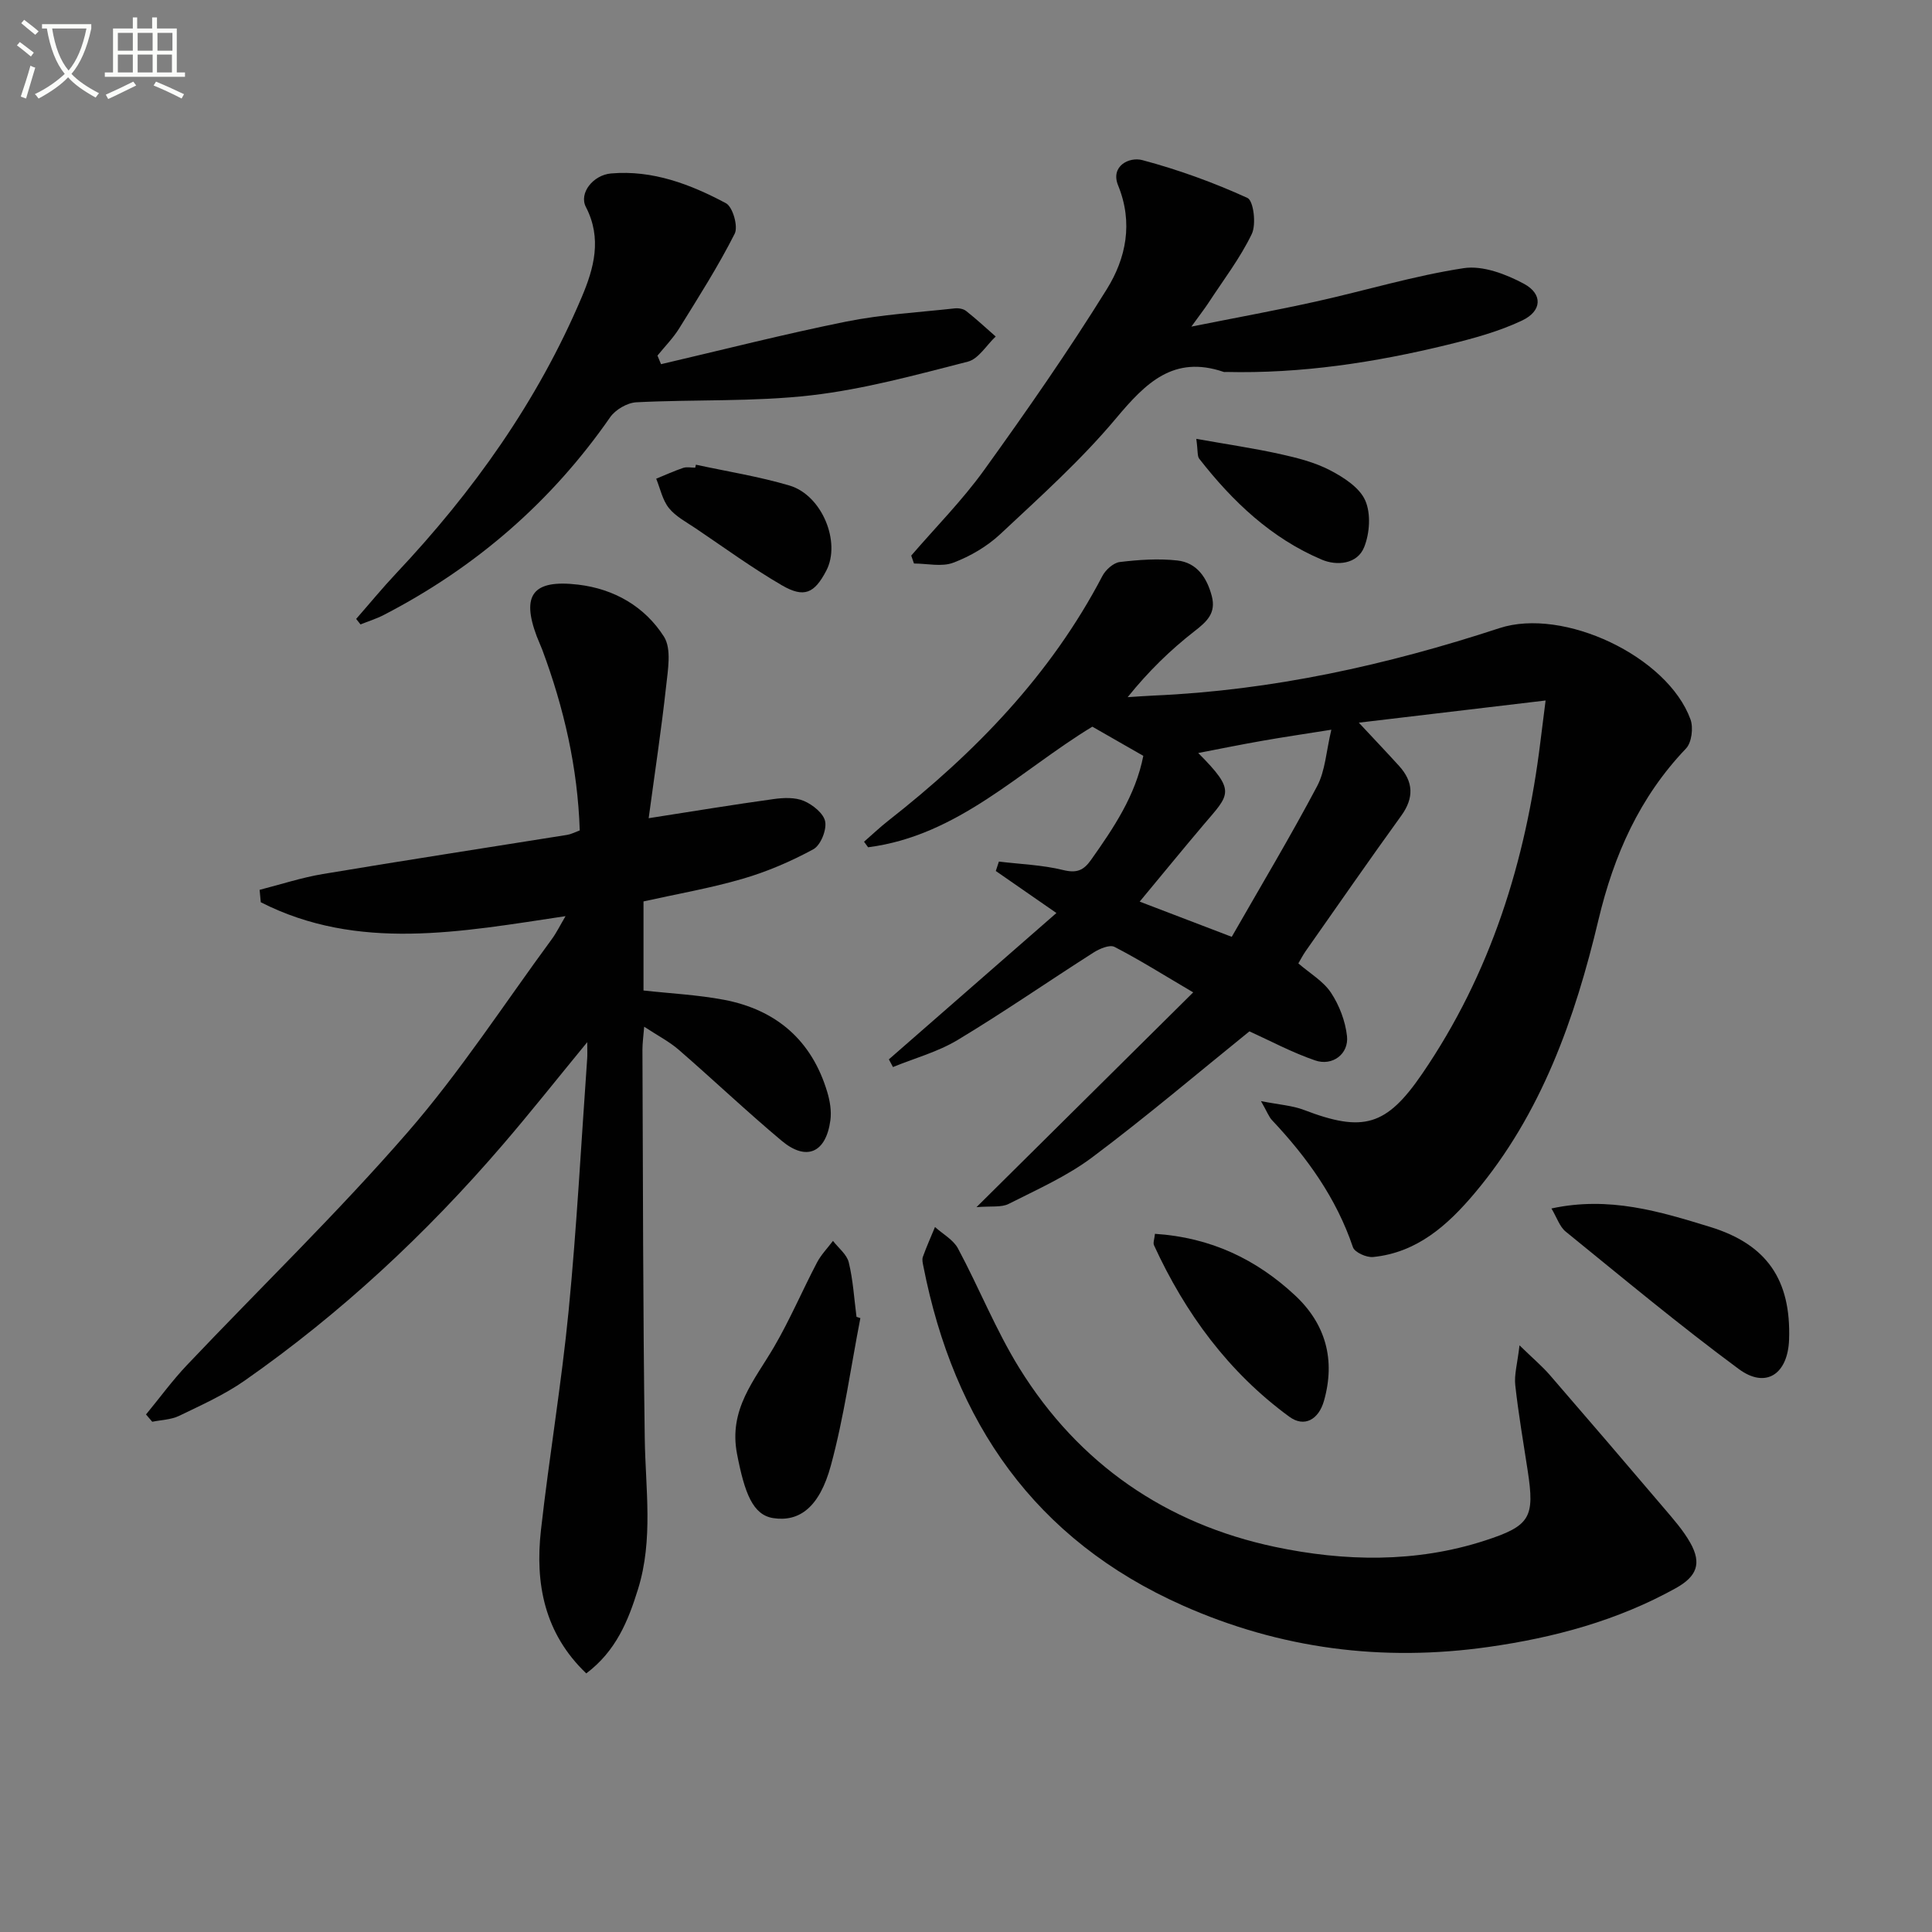
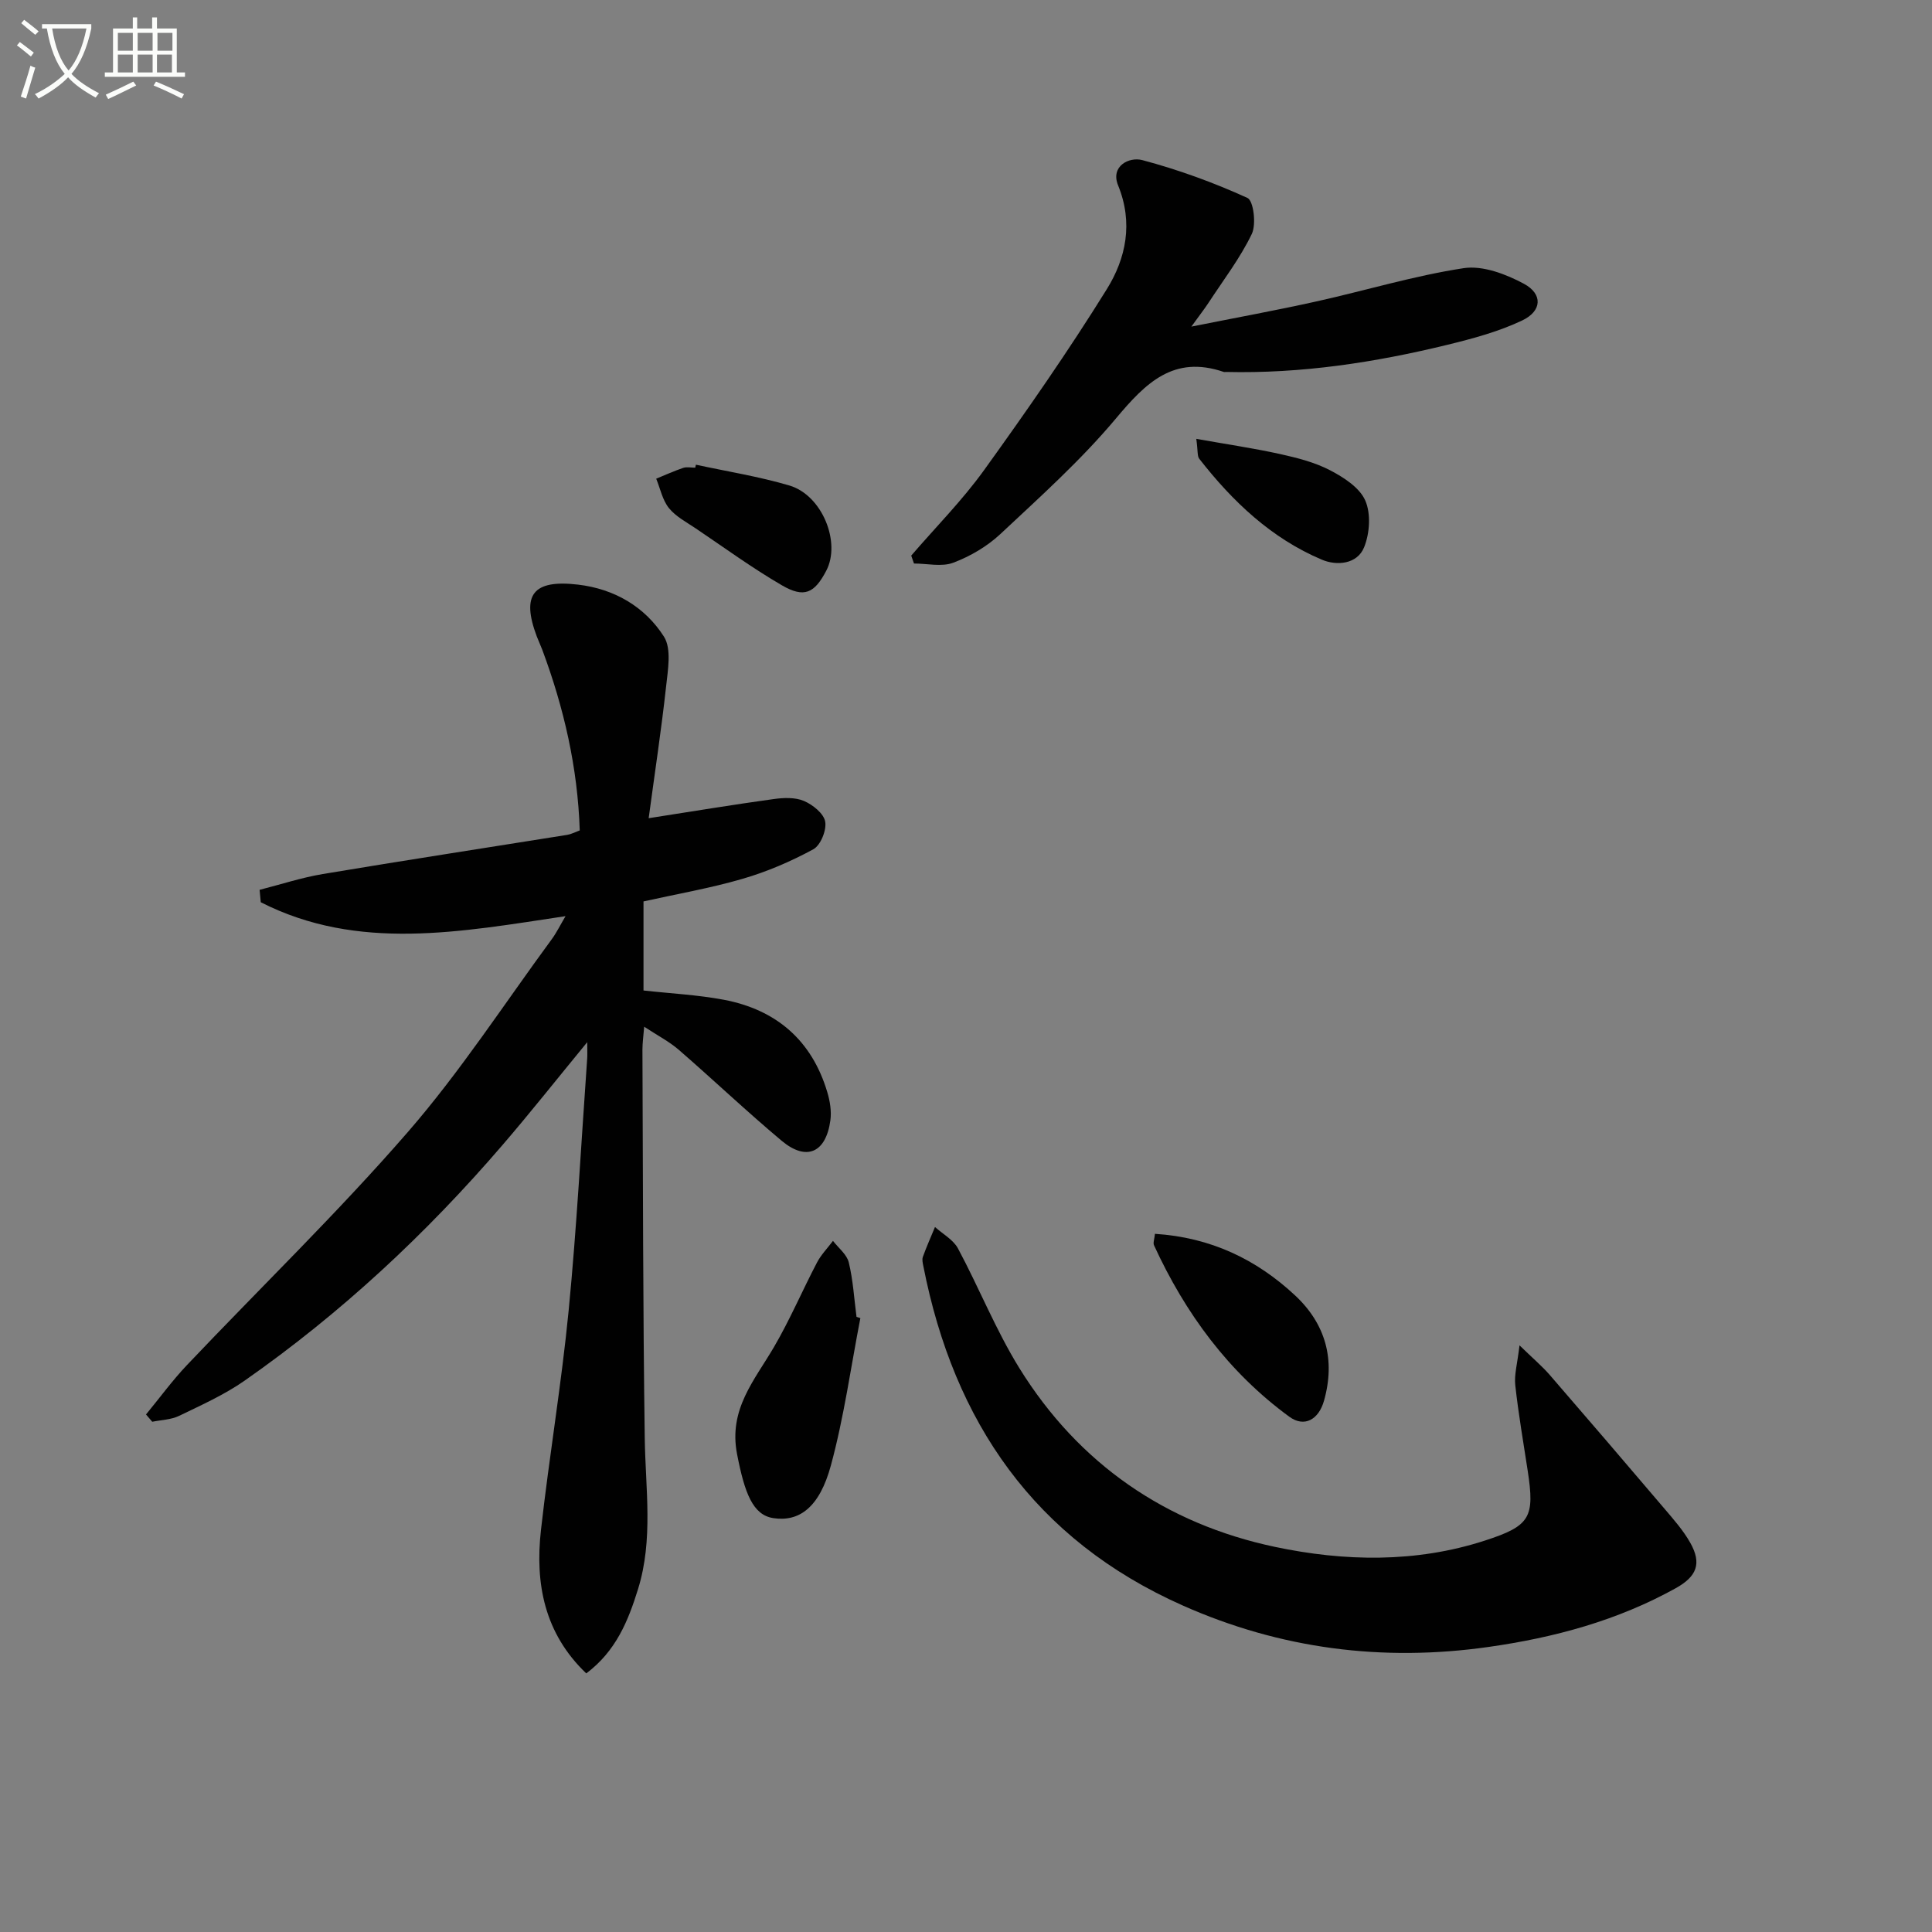
<svg xmlns="http://www.w3.org/2000/svg" enable-background="new 0 0 400 400" viewBox="0 0 400 400">
  <rect x="0" y="0" width="400" height="400" fill="#808080" stroke="none" />
  <path d="m6.4 11.7c-1-.8-1.9-1.6-2.9-2.3l.6-.7c.9.7 1.9 1.4 2.9 2.2zm-2.1 8.3c.7-2.1 1.4-4.2 2-6.4.2.1.6.3 1 .4-.7 2.3-1.3 4.4-1.9 6.4zm3-12.8c-1.1-.9-2.1-1.7-2.9-2.4l.6-.7c1 .8 2 1.5 3 2.4zm1.4-1.3v-.9h10.2v.9c-.9 4.2-2.3 7.3-4.1 9.4 1.3 1.4 3.2 2.7 5.7 4-.2.2-.4.5-.7.9-2.5-1.4-4.4-2.7-5.7-4.2-1.4 1.5-3.5 3-6.1 4.4 0 0 0 0-.1-.1-.3-.4-.5-.7-.7-.8 2.7-1.3 4.7-2.8 6.2-4.2-1.8-2.2-3-5.3-3.7-9.4zm9.2 0h-7.1c.6 3.8 1.7 6.7 3.4 8.7 1.7-2 2.9-4.8 3.7-8.7z" fill="#fbfcfa" />
  <path d="m31.6 3.6h.9v2.3h4.1v9.1h1.7v.9h-16.6v-.9h1.7v-9.1h4.1v-2.3h.9v2.3h3.1v-2.3zm-4 13.3.6.8c-1.9.9-3.8 1.9-5.8 2.8-.2-.3-.3-.6-.5-.9 2-.9 3.9-1.8 5.7-2.7zm-3.2-10.1v3.7h3.1v-3.7zm0 4.5v3.7h3.1v-3.7zm4.1-4.5v3.7h3.1v-3.7zm0 4.5v3.7h3.1v-3.7zm9.1 9.1c-2.1-1.1-4.1-2-5.8-2.7l.5-.8c2.2.9 4.1 1.8 5.8 2.6zm-1.9-13.6h-3.1v3.7h3.1zm-3.2 4.5v3.7h3.1v-3.7z" fill="#fbfcfa" />
  <g fill="#010101">
-     <path d="m258.68 213.53c-10.73 8.67-21.37 17.71-32.53 26.07-5.25 3.93-11.42 6.67-17.33 9.66-1.5.76-3.57.41-6.65.67 15.33-15.19 29.57-29.31 44.87-44.47-6.35-3.74-11.21-6.8-16.3-9.42-1-.51-3.09.38-4.33 1.17-9.4 5.99-18.57 12.35-28.11 18.09-4.11 2.48-8.92 3.78-13.42 5.62-.28-.53-.57-1.06-.85-1.59 11.41-9.97 22.83-19.94 34.69-30.3-4.91-3.4-8.73-6.05-12.55-8.7.21-.65.43-1.3.64-1.95 4.44.54 8.98.69 13.3 1.75 2.8.69 4.23.09 5.77-2.09 4.71-6.65 9.23-13.37 10.83-21.55-3.62-2.07-7.04-4.03-10.55-6.04-14.95 9.06-27.78 22.58-46.43 24.97-.28-.38-.56-.77-.84-1.15 1.66-1.44 3.25-2.96 4.98-4.32 18-14.1 33.67-30.22 44.38-50.72.67-1.27 2.28-2.71 3.59-2.87 3.93-.47 7.98-.75 11.9-.32 4.05.44 6.14 3.54 7.15 7.38.92 3.52-1.01 5.27-3.6 7.28-4.96 3.86-9.49 8.26-13.82 13.64 1.78-.11 3.56-.25 5.35-.33 24.57-1.06 48.33-6.32 71.62-13.96 13.24-4.34 34.81 5.82 39.56 18.9.62 1.72.25 4.79-.93 6.02-9.6 10.05-14.92 22.01-18.12 35.45-4.87 20.46-11.81 40.21-25.67 56.65-5.54 6.57-11.88 12.27-20.99 13.18-1.36.14-3.82-.96-4.18-2.03-3.44-10.18-9.5-18.6-16.76-26.31-.64-.68-.97-1.65-2.28-3.94 3.78.75 6.48.91 8.9 1.83 12.29 4.71 17.07 3.34 24.48-7.49 14.21-20.77 21.45-44.03 24.48-68.79.3-2.44.61-4.88 1.07-8.49-12.98 1.54-25.32 3.01-38.67 4.59 3.4 3.65 5.89 6.26 8.32 8.94 2.99 3.29 3.15 6.61.46 10.33-6.71 9.28-13.23 18.7-19.82 28.08-.55.79-.99 1.66-1.48 2.49 2.39 2.07 5.16 3.67 6.75 6.06 1.73 2.61 2.98 5.89 3.32 8.99.41 3.7-3.02 6.29-6.62 5.03-4.78-1.64-9.32-4.08-13.58-6.01zm-3.66-19.57c5.96-10.42 12.09-20.65 17.67-31.18 1.7-3.21 1.88-7.22 2.95-11.7-5.85.93-10.09 1.55-14.32 2.3-4.35.76-8.67 1.64-13.24 2.52 7.93 7.96 6.51 8.49 1.17 14.78-4.34 5.12-8.58 10.32-13.29 15.99 6.56 2.51 12.25 4.68 19.06 7.29z" />
    <path d="m134.3 169.4c9.19-1.43 17.51-2.81 25.86-3.96 2.07-.29 4.46-.39 6.29.39s4.11 2.61 4.4 4.29c.31 1.77-.96 4.9-2.47 5.72-4.63 2.51-9.58 4.64-14.64 6.11-6.65 1.94-13.51 3.12-20.51 4.68v18.44c5.55.62 11.16.89 16.63 1.92 10.85 2.06 18.22 8.39 21.42 19.12.56 1.86.9 3.96.64 5.85-.92 6.73-4.97 8.51-10.09 4.22-7.27-6.09-14.15-12.63-21.31-18.84-1.97-1.71-4.36-2.93-7.15-4.77-.16 2-.36 3.38-.36 4.75.12 26.83.1 53.66.48 80.49.15 10.45 1.8 20.9-1.39 31.19-2.04 6.58-4.56 12.83-10.72 17.46-8.67-8.28-10.63-18.58-9.38-29.68 1.7-15.16 4.25-30.24 5.73-45.42 1.69-17.36 2.6-34.79 3.84-52.19.06-.78.01-1.56.01-3.4-6.27 7.63-11.78 14.6-17.57 21.33-15.81 18.39-33.45 34.82-53.34 48.73-4.19 2.93-8.96 5.07-13.59 7.31-1.66.8-3.7.84-5.56 1.22-.43-.5-.86-1-1.29-1.51 2.83-3.43 5.46-7.05 8.51-10.26 15.23-16.06 31.17-31.49 45.67-48.18 10.88-12.52 19.99-26.58 29.85-39.99.96-1.31 1.68-2.8 2.83-4.74-21.71 3.25-42.94 7.37-63.1-2.88-.08-.86-.16-1.71-.24-2.57 4.36-1.11 8.66-2.53 13.08-3.27 16.85-2.82 33.74-5.41 50.61-8.11.79-.13 1.53-.53 2.59-.92-.42-12.99-3.27-25.36-7.76-37.41-.35-.93-.79-1.84-1.14-2.77-3.24-8.62-.77-11.81 8.55-10.71 7.5.88 13.82 4.56 17.78 10.76 1.62 2.55.81 6.93.44 10.4-.96 8.74-2.28 17.42-3.6 27.2z" />
    <path d="m314.6 278.54c2.88 2.8 4.72 4.35 6.27 6.14 7.94 9.17 15.83 18.38 23.69 27.62 1.93 2.27 3.95 4.55 5.4 7.13 2.42 4.3 1.32 6.97-3 9.38-12.09 6.72-25.17 10.24-38.75 12.17-21.93 3.12-43.1.42-63.36-8.59-30.63-13.62-47.35-37.96-53.67-70.2-.13-.65-.32-1.4-.11-1.97.75-2.09 1.66-4.12 2.51-6.18 1.62 1.46 3.79 2.63 4.76 4.44 4.38 8.18 7.84 16.91 12.71 24.78 12.27 19.81 30.35 32.24 52.94 37.01 14.32 3.02 29.13 3.34 43.44-1.31 9.44-3.06 10.34-4.8 8.86-14.49-.9-5.89-1.92-11.77-2.57-17.69-.24-2.16.43-4.41.88-8.24z" />
-     <path d="m73.74 128.14c2.75-3.14 5.41-6.38 8.27-9.42 15.97-16.95 29.32-35.68 38.43-57.2 2.53-5.97 4.24-12.14.86-18.67-1.48-2.86 1.5-6.62 5.22-6.94 8.61-.74 16.42 2.24 23.77 6.16 1.42.75 2.58 4.82 1.82 6.32-3.41 6.74-7.49 13.14-11.48 19.58-1.26 2.03-2.99 3.78-4.51 5.65.25.59.5 1.19.74 1.78 12.78-2.98 25.5-6.23 38.35-8.82 7.36-1.48 14.94-1.9 22.43-2.73.78-.09 1.8.07 2.38.53 2.12 1.67 4.1 3.51 6.13 5.29-1.91 1.79-3.55 4.64-5.78 5.21-10.72 2.74-21.5 5.71-32.44 6.97-11.96 1.37-24.13.82-36.19 1.44-1.88.1-4.32 1.52-5.41 3.09-12.21 17.58-27.89 31.12-46.85 40.93-1.54.8-3.23 1.32-4.84 1.97-.29-.38-.59-.76-.9-1.14z" />
    <path d="m188.66 115.03c5.06-5.88 10.58-11.44 15.1-17.72 8.81-12.24 17.45-24.64 25.4-37.45 3.96-6.38 5.5-13.71 2.33-21.48-1.62-3.98 2.27-5.96 5.02-5.23 7.44 1.98 14.76 4.64 21.76 7.83 1.26.57 1.86 5.46.9 7.46-2.42 5.03-5.9 9.56-8.98 14.28-.8 1.22-1.71 2.37-3.53 4.9 9.55-1.91 17.75-3.4 25.88-5.21 10.18-2.26 20.22-5.32 30.5-6.89 3.94-.6 8.75 1.23 12.47 3.23 3.94 2.12 3.76 5.65-.36 7.6-4.86 2.31-10.19 3.74-15.45 5.03-15.05 3.67-30.29 6-45.85 5.63-.17 0-.35.04-.5-.01-10.38-3.54-16.16 2.3-22.3 9.63-7.23 8.63-15.71 16.24-23.96 23.96-2.73 2.55-6.22 4.59-9.72 5.91-2.39.91-5.41.17-8.14.17-.19-.55-.38-1.1-.57-1.64z" />
-     <path d="m321.21 250.2c11.98-2.59 22.45.63 32.85 3.82 11.78 3.62 16.77 10.99 16.35 23.31-.25 7.17-4.8 10.26-10.42 6.11-12.26-9.06-23.99-18.84-35.83-28.45-1.24-1-1.8-2.85-2.95-4.79z" />
    <path d="m178.13 272.9c-1.98 10.18-3.39 20.51-6.1 30.49-2.36 8.72-6.56 11.74-11.93 10.92-4.23-.65-5.93-5.14-7.5-13.26-1.8-9.27 3.61-15.26 7.66-22.19 3.29-5.63 5.85-11.67 8.88-17.45.85-1.63 2.2-3.01 3.32-4.5 1.13 1.48 2.87 2.8 3.27 4.46.89 3.67 1.11 7.5 1.6 11.27.26.09.53.17.8.26z" />
    <path d="m239.12 255.45c11.53.74 20.98 5.27 28.98 12.72 6.37 5.93 8.42 13.35 6.02 21.84-1.1 3.9-4.07 5.59-7.18 3.31-12.57-9.19-21.54-21.4-28.01-35.49-.24-.5.08-1.27.19-2.38z" />
    <path d="m144.08 96.21c6.46 1.4 13.04 2.44 19.36 4.31 6.78 2.01 10.71 11.76 7.63 17.64-2.45 4.67-4.56 5.7-9.17 3.03-6.16-3.58-11.95-7.81-17.87-11.8-1.93-1.3-4.13-2.45-5.54-4.2-1.33-1.66-1.79-4.02-2.63-6.08 1.86-.76 3.69-1.6 5.59-2.24.75-.25 1.65-.04 2.49-.04.05-.21.1-.41.14-.62z" />
    <path d="m247.68 90.86c6.42 1.14 11.92 1.95 17.33 3.14 3.55.79 7.2 1.71 10.38 3.37 2.82 1.47 6.1 3.58 7.27 6.25 1.2 2.72.93 6.8-.23 9.67-1.43 3.56-5.69 3.88-8.74 2.59-10.47-4.42-18.51-12.06-25.42-20.93-.4-.54-.24-1.55-.59-4.09z" />
  </g>
</svg>